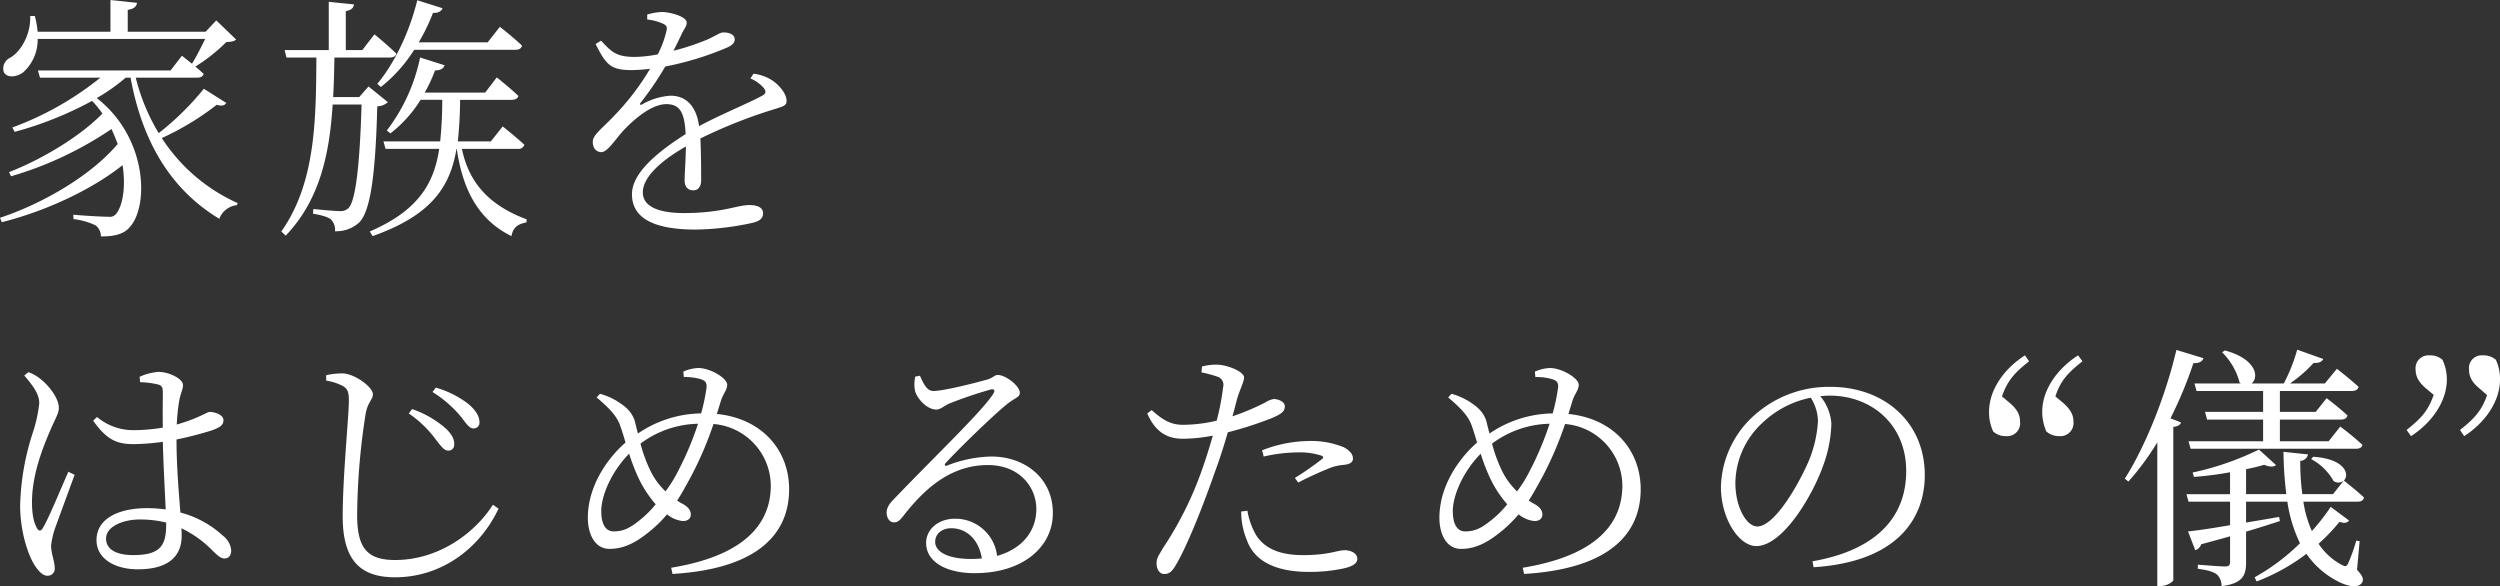
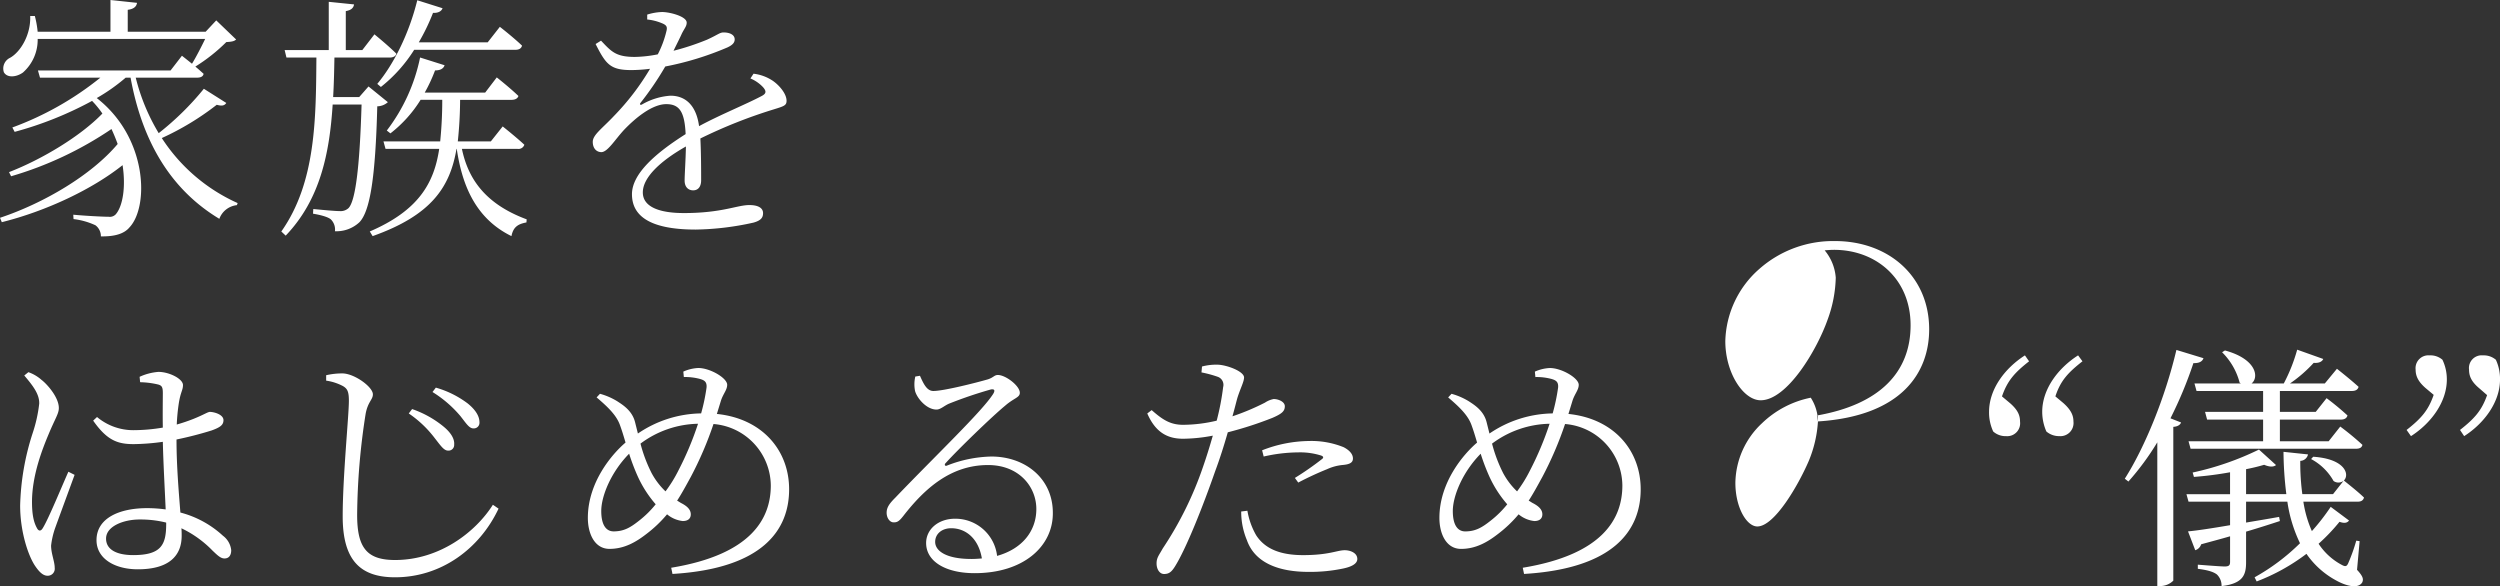
<svg xmlns="http://www.w3.org/2000/svg" width="542.528" height="127.216" viewBox="0 0 542.528 127.216">
  <rect x="0" y="0" width="542.528" height="127.216" fill="#333333" stroke="none" />
-   <path d="M46.368-27.608a61.685,61.685,0,0,1-9.8,9.632,43.618,43.618,0,0,1-4.984-12.04H44.856c.784,0,1.344-.224,1.456-.84-.56-.5-1.176-1.064-1.792-1.568a37.5,37.5,0,0,0,6.72-5.32c1.12-.056,1.736-.168,2.128-.56l-4.312-4.144-2.3,2.464H29.848v-4.76c1.344-.168,1.9-.728,2.016-1.512L26.1-46.872v6.888H10.3A21.062,21.062,0,0,0,9.688-43.4H8.68c.168,4.032-2.072,7.784-4.368,9.072a2.573,2.573,0,0,0-1.344,3.136c.728,1.288,2.744,1.064,4.144.056a9.482,9.482,0,0,0,3.192-7.28H46.648c-.84,1.736-1.96,3.92-2.856,5.376-1.176-.952-2.184-1.736-2.184-1.736l-2.464,3.192H10.36l.448,1.568h13.1a67.248,67.248,0,0,1-19.1,10.808l.5.952a77.4,77.4,0,0,0,16.8-6.72,20.849,20.849,0,0,1,2.24,2.744C19.656-17.36,11.312-12.32,4.088-9.52l.448.9A77.544,77.544,0,0,0,26.32-18.872c.5,1.064.952,2.184,1.344,3.248C22.008-8.9,11.7-2.8,2.128.392l.392.952c9.632-2.408,19.6-7.112,26.208-12.376.728,4.7.056,8.848-1.456,10.64A1.758,1.758,0,0,1,25.7.168c-1.344,0-5.376-.224-7.672-.448l.056.952a15.518,15.518,0,0,1,4.76,1.344,2.959,2.959,0,0,1,1.176,2.408c3.136.056,5.1-.616,6.216-1.96,4.256-4.536,3.92-19.488-7.112-28.056A40.394,40.394,0,0,0,29.4-30.016h1.064C33.1-15.568,39.592-5.488,49.728.616a4.553,4.553,0,0,1,3.808-2.968L53.7-2.8A38.235,38.235,0,0,1,37.24-16.912a59.3,59.3,0,0,0,11.928-7.224c1.176.336,1.68.168,2.072-.392ZM84.784-28a31.815,31.815,0,0,0,7.224-8.064H113.96c.784,0,1.288-.28,1.456-.9-1.792-1.736-4.816-4.088-4.816-4.088l-2.632,3.36H93.016a44.857,44.857,0,0,0,3.08-6.384c1.176.056,1.848-.392,2.072-1.008L92.68-46.816c-1.792,7.28-5.152,13.944-8.68,18.144ZM82.1-28.112l-2.016,2.3H74.424c.168-2.856.224-5.712.28-8.568H86.688c.728,0,1.344-.28,1.456-.84-1.792-1.792-4.76-4.2-4.76-4.2l-2.632,3.416H77.168v-8.456c1.232-.224,1.68-.728,1.792-1.456l-5.488-.56v10.472H63.9l.392,1.624h6.5c-.112,13.048-.056,27.048-7.616,37.744l.952.9c7.5-7.84,9.52-17.92,10.192-28.448h6.272C80.192-10.472,79.24-3.136,77.728-1.68a2.526,2.526,0,0,1-1.9.616c-1.12,0-3.92-.28-5.712-.448L70.056-.5c1.68.28,3.36.728,3.92,1.288a3.086,3.086,0,0,1,.84,2.52,7.3,7.3,0,0,0,5.32-1.96C82.432-1.064,83.608-8.344,84-23.8a3.519,3.519,0,0,0,2.3-.9ZM114.464-14.56a1.34,1.34,0,0,0,1.456-.9c-1.736-1.624-4.7-3.976-4.7-3.976l-2.576,3.248h-7.168a89.187,89.187,0,0,0,.5-9.016H113.12c.784,0,1.344-.28,1.512-.84-1.792-1.736-4.7-4.032-4.7-4.032l-2.52,3.3H94.3a34.376,34.376,0,0,0,2.24-4.816c1.232,0,1.848-.448,2.072-1.12l-5.32-1.68a38.913,38.913,0,0,1-7.224,15.848l.784.616a27.621,27.621,0,0,0,6.552-7.28h4.7a89.917,89.917,0,0,1-.448,9.016H85.344l.448,1.624H97.44C96.32-7.056,92.9-1.176,82.376,3.36l.616,1.008c12.768-4.536,16.8-10.64,18.2-18.928h.056c1.064,7.112,3.64,14.9,11.872,18.928.392-2.016,1.456-2.632,3.248-2.968l.056-.672c-9.24-3.416-12.768-9.072-14.056-15.288Zm50.512-15.288a7.945,7.945,0,0,1,2.744,1.9c.784.9.672,1.4-.28,1.9-3.36,1.792-9.072,4.088-13.608,6.552-.56-4.2-2.688-6.608-6.216-6.608a14.2,14.2,0,0,0-6.16,1.9c-.392.224-.56-.056-.336-.336a66.5,66.5,0,0,0,5.376-7.9,65.6,65.6,0,0,0,13.5-4.144c1.064-.5,1.568-1.008,1.568-1.736,0-1.064-1.176-1.512-2.408-1.512-.84,0-1.232.5-3.584,1.568a55.187,55.187,0,0,1-7.28,2.408c.672-1.4,1.4-2.8,1.792-3.7.616-1.232,1.064-1.624,1.064-2.408,0-1.344-3.64-2.3-5.376-2.3a11.985,11.985,0,0,0-3.192.56v1.064a11.024,11.024,0,0,1,3.136.784c1.12.448,1.288.84,1.008,1.848a21.911,21.911,0,0,1-1.848,4.928,27.162,27.162,0,0,1-4.984.56c-4.144,0-5.1-1.176-7.336-3.528l-1.176.728c2.24,4.424,3.192,5.656,7.784,5.656a34.079,34.079,0,0,0,4.032-.28,54.02,54.02,0,0,1-7.84,10.248c-2.52,2.688-4.592,4.088-4.592,5.6,0,1.4.784,2.24,1.9,2.24,1.344-.056,2.912-2.688,4.872-4.816,2.352-2.464,6.048-5.6,9.184-5.6,2.912,0,3.976,1.736,4.2,6.5-6.552,4.144-11.648,8.624-11.648,13.048s3.416,7.672,13.832,7.672a61.086,61.086,0,0,0,12.544-1.512c1.792-.5,2.072-1.232,2.072-2.072,0-1.064-1.008-1.736-2.968-1.736-2.688,0-5.936,1.736-14.224,1.736-5.32,0-8.9-1.344-8.9-4.48,0-3.3,3.92-6.888,9.352-9.968-.056,3.024-.28,6.048-.28,7.392,0,1.512.9,2.128,1.848,2.128,1.12,0,1.736-.84,1.736-2.184,0-1.792,0-5.88-.168-9.072a108.04,108.04,0,0,1,15.96-6.328c2.184-.672,2.744-.84,2.744-1.848,0-1.568-1.624-3.416-3.024-4.368a9.452,9.452,0,0,0-4.144-1.512ZM7.392,34.616c1.96,2.3,3.3,4.088,3.248,6.1a31.017,31.017,0,0,1-1.456,6.5A55.006,55.006,0,0,0,6.5,62.84c0,5.656,1.736,10.864,3.248,13.1.84,1.232,1.68,2.128,2.688,2.128A1.521,1.521,0,0,0,14,76.336c0-1.344-.784-3.08-.784-4.816a17.6,17.6,0,0,1,.9-3.864c.728-2.016,3.136-8.568,4.2-11.48L16.968,55.5C15.68,58.36,12.6,65.864,11.424,67.712c-.448.784-.952.672-1.288,0-.616-1.12-1.064-2.688-1.064-5.656,0-5.824,2.3-11.592,3.64-14.784,1.4-3.36,2.184-4.368,2.184-5.6,0-2.352-2.576-5.208-3.752-6.1a8.559,8.559,0,0,0-2.856-1.68Zm30.8,32.2c0,4.536-1.064,6.776-7.168,6.776-3.36,0-5.88-1.064-5.88-3.584,0-2.688,3.808-4.144,7.28-4.144a22.972,22.972,0,0,1,5.768.672ZM32.536,36.072a18.579,18.579,0,0,1,3.92.5c.784.224,1.008.56,1.008,1.848,0,1.456-.056,4.76,0,7.5a38.3,38.3,0,0,1-6.44.56,12.218,12.218,0,0,1-7.84-2.856l-.84.784c3.024,4.312,5.32,5.1,8.792,5.1a48.951,48.951,0,0,0,6.328-.5c.112,4.872.448,10.7.616,14.672a29.725,29.725,0,0,0-4.032-.28c-6.048,0-10.976,2.184-10.976,6.944,0,4.032,3.976,6.328,8.96,6.328,6.888,0,9.52-3.024,9.52-7.28,0-.5,0-1.008-.056-1.624a23.493,23.493,0,0,1,6.776,4.872c1.064,1.008,1.736,1.68,2.576,1.68.952,0,1.456-.672,1.456-1.792a4.491,4.491,0,0,0-1.792-3.136,21.675,21.675,0,0,0-9.24-5.04c-.336-4.312-.84-10.08-.84-15.848a78.535,78.535,0,0,0,7.616-1.96c1.848-.672,2.576-1.176,2.576-2.24,0-1.12-1.736-1.736-2.912-1.792-.5,0-1.232.56-3.584,1.512a37.916,37.916,0,0,1-3.64,1.232,42.242,42.242,0,0,1,.448-4.648c.392-2.464.9-2.8.9-3.92,0-1.344-2.968-2.856-5.32-2.856A11.944,11.944,0,0,0,32.424,34.9Zm66.808,14.84a1.221,1.221,0,0,0,1.344-1.288c.112-1.232-.672-2.576-2.3-3.92A22.038,22.038,0,0,0,91.56,41.9l-.728.952a23.991,23.991,0,0,1,5.656,5.376C97.72,49.792,98.448,50.912,99.344,50.912Zm5.544-4.816a1.222,1.222,0,0,0,1.288-1.344c0-1.344-.9-2.744-2.576-4.088a21.042,21.042,0,0,0-6.888-3.416l-.728.952a25.353,25.353,0,0,1,6.048,5.208C103.32,45.032,103.936,46.1,104.888,46.1ZM76.552,36.912c.952.56,1.288,1.176,1.288,3.192,0,3.248-1.344,16.408-1.344,25.088,0,9.576,3.864,13.216,11.368,13.216,9.912,0,18.312-6.1,22.456-14.9l-1.232-.84C105.336,68.608,97.5,74.656,87.864,74.656c-6.16,0-8.232-2.688-8.232-9.8A147.714,147.714,0,0,1,81.48,42.9c.5-2.632,1.568-3.024,1.568-4.2,0-1.568-3.864-4.424-6.5-4.536a15.519,15.519,0,0,0-3.64.392v1.176A11.119,11.119,0,0,1,76.552,36.912Zm72.8,18.312a29.071,29.071,0,0,1-2.8,4.536,15.834,15.834,0,0,1-3.024-3.976A31.669,31.669,0,0,1,141.12,49.4a21.459,21.459,0,0,1,12.488-4.312A67.456,67.456,0,0,1,149.352,55.224Zm-8.568,10.92c-1.848,1.456-3.248,2.3-5.488,2.3-1.568,0-2.688-1.288-2.688-4.424,0-3.248,2.128-8.456,6.048-12.432a45.382,45.382,0,0,0,1.9,4.984,24.816,24.816,0,0,0,3.864,5.992A21.736,21.736,0,0,1,140.784,66.144Zm17.808-26.1c.5-1.512,1.344-2.3,1.344-3.416,0-1.456-3.7-3.64-6.272-3.64a8.927,8.927,0,0,0-3.248.784l.112,1.176a12.458,12.458,0,0,1,3.416.392c1.008.28,1.624.616,1.512,1.9a42.171,42.171,0,0,1-1.176,5.6,24.918,24.918,0,0,0-13.72,4.368l-.616-2.464c-.616-2.464-2.576-3.7-3.864-4.536a14.325,14.325,0,0,0-3.752-1.624l-.728.784c2.632,2.24,4.368,3.976,5.1,6.1.392,1.064.784,2.352,1.176,3.7-3.024,2.576-8.176,8.68-8.176,16.352,0,3.416,1.456,6.72,4.7,6.72,3.192,0,5.712-1.456,7.952-3.192a27.458,27.458,0,0,0,4.536-4.312A6.382,6.382,0,0,0,150.3,66.2c1.008,0,1.736-.448,1.736-1.456,0-1.12-.952-1.848-2.016-2.408-.336-.168-.616-.392-.952-.56.952-1.456,1.9-3.192,2.968-5.152a76.352,76.352,0,0,0,4.928-11.48A13.512,13.512,0,0,1,169.4,58.472c0,7.224-4.256,15.008-21.616,17.864l.28,1.344c19.712-1.176,25.312-9.632,25.312-18.368,0-8.456-5.824-15.344-15.68-16.352Zm54.32,34.384c-5.432,0-7.84-1.736-7.84-3.7,0-1.792,1.512-2.968,3.472-2.968,3.192,0,5.936,2.24,6.664,6.552C214.48,74.376,213.7,74.432,212.912,74.432ZM200.76,34.84a7.441,7.441,0,0,0-.056,3.136c.448,1.624,2.52,4.032,4.648,4.032.9,0,1.68-.84,2.744-1.288a91.823,91.823,0,0,1,9.072-3.08c.672-.112,1.008.112.5.952-2.352,3.752-12.488,13.384-21.28,22.568-1.288,1.288-1.792,2.072-1.848,3.08-.056,1.4.784,2.24,1.456,2.24.84.056,1.288-.28,2.128-1.344,4.7-6.048,10.36-11.088,18.424-11.088,6.888,0,10.64,4.928,10.472,9.856-.112,4.368-2.912,8.288-8.512,9.856a9.113,9.113,0,0,0-9.128-8.064c-3.64,0-6.272,2.3-6.272,5.264,0,4.032,4.256,6.552,10.528,6.552,10.584,0,16.856-5.768,16.968-12.768C230.776,56.96,224.56,52.2,217.28,52.2a27.66,27.66,0,0,0-9.632,1.96c-.448.224-.672-.224-.28-.56,2.52-2.8,9.968-10.024,12.824-12.376,1.96-1.736,3.248-1.792,3.248-2.856,0-1.512-3.08-3.864-4.76-3.864-.784,0-.952.56-2.184.952-2.52.728-9.576,2.52-11.816,2.52-1.456,0-2.184-1.68-2.912-3.3Zm75.6,17.36a34.34,34.34,0,0,1,7.5-.9,15.214,15.214,0,0,1,4.928.672c.5.168.672.448.224.784a65.3,65.3,0,0,1-5.88,4.088l.728,1.008a68.092,68.092,0,0,1,6.272-2.912,10.491,10.491,0,0,1,3.3-.9c1.344-.112,2.3-.392,2.3-1.4,0-.952-.728-1.792-2.016-2.464a18.614,18.614,0,0,0-7.56-1.344,28.587,28.587,0,0,0-10.136,2.016Zm-13.5-18.256a25.211,25.211,0,0,1,3.528.952,1.852,1.852,0,0,1,1.176,2.24,55.034,55.034,0,0,1-1.4,7.28,31.964,31.964,0,0,1-7.28.9c-2.744,0-4.424-1.064-6.832-3.192l-.952.728c1.848,4.256,4.536,5.488,7.784,5.488a35.392,35.392,0,0,0,6.44-.672c-.672,2.352-1.4,4.7-2.128,6.776a76.168,76.168,0,0,1-8.736,17.7c-.84,1.512-1.344,2.016-1.344,3.248,0,1.288.672,2.3,1.624,2.3,1.12,0,1.68-.5,2.464-1.792,2.408-3.92,5.992-12.936,8.624-20.5,1.008-2.688,1.96-5.712,2.744-8.456a79.228,79.228,0,0,0,9.688-3.136c2.072-.9,2.688-1.456,2.688-2.52,0-1.008-1.456-1.568-2.408-1.568a5.186,5.186,0,0,0-1.9.784,51.537,51.537,0,0,1-7.056,2.968c.448-1.568.784-2.968,1.064-3.976.672-2.128,1.456-3.528,1.456-4.48-.056-1.288-3.584-2.632-5.6-2.744a11.973,11.973,0,0,0-3.528.392Zm8.624,30.184a15.951,15.951,0,0,0,1.232,6.216c1.736,4.928,6.888,6.888,13.384,6.888a34.689,34.689,0,0,0,7.5-.728c1.624-.336,3.08-.952,3.08-2.072,0-1.288-1.456-1.9-2.744-1.9-1.624,0-3.416,1.064-9.016,1.064-4.816,0-8.232-1.288-10.192-4.312a16.067,16.067,0,0,1-1.9-5.32Zm62.664-8.9a29.069,29.069,0,0,1-2.8,4.536,15.834,15.834,0,0,1-3.024-3.976A31.67,31.67,0,0,1,325.92,49.4a21.459,21.459,0,0,1,12.488-4.312A67.456,67.456,0,0,1,334.152,55.224Zm-8.568,10.92c-1.848,1.456-3.248,2.3-5.488,2.3-1.568,0-2.688-1.288-2.688-4.424,0-3.248,2.128-8.456,6.048-12.432a45.379,45.379,0,0,0,1.9,4.984,24.817,24.817,0,0,0,3.864,5.992A21.734,21.734,0,0,1,325.584,66.144Zm17.808-26.1c.5-1.512,1.344-2.3,1.344-3.416,0-1.456-3.7-3.64-6.272-3.64a8.927,8.927,0,0,0-3.248.784l.112,1.176a12.458,12.458,0,0,1,3.416.392c1.008.28,1.624.616,1.512,1.9a42.161,42.161,0,0,1-1.176,5.6,24.918,24.918,0,0,0-13.72,4.368l-.616-2.464c-.616-2.464-2.576-3.7-3.864-4.536a14.325,14.325,0,0,0-3.752-1.624l-.728.784c2.632,2.24,4.368,3.976,5.1,6.1.392,1.064.784,2.352,1.176,3.7-3.024,2.576-8.176,8.68-8.176,16.352,0,3.416,1.456,6.72,4.7,6.72,3.192,0,5.712-1.456,7.952-3.192a27.458,27.458,0,0,0,4.536-4.312A6.383,6.383,0,0,0,335.1,66.2c1.008,0,1.736-.448,1.736-1.456,0-1.12-.952-1.848-2.016-2.408-.336-.168-.616-.392-.952-.56.952-1.456,1.9-3.192,2.968-5.152a76.354,76.354,0,0,0,4.928-11.48A13.512,13.512,0,0,1,354.2,58.472c0,7.224-4.256,15.008-21.616,17.864l.28,1.344c19.712-1.176,25.312-9.632,25.312-18.368,0-8.456-5.824-15.344-15.68-16.352Zm53.256,4.536a26.36,26.36,0,0,1-2.016,8.624c-2.3,5.32-7.448,14.168-11.144,14.168-2.3,0-4.76-4.088-4.76-9.464A18.02,18.02,0,0,1,384.5,44.976a21.3,21.3,0,0,1,10.584-5.544A9.774,9.774,0,0,1,396.648,44.584Zm-.952,31.64c18.312-1.176,24.136-10.7,24.136-19.992,0-11.592-8.9-19.152-20.44-19.152a24.211,24.211,0,0,0-16.352,5.992,21.511,21.511,0,0,0-7.448,15.736c0,6.888,3.92,12.824,7.672,12.824,5.712,0,12.208-10.864,14.56-17.584a28.071,28.071,0,0,0,1.736-9.016,10.45,10.45,0,0,0-2.408-5.936c.672-.056,1.344-.112,2.016-.112,9.24,0,16.632,6.384,16.632,16.352,0,10.136-6.608,17.192-20.328,19.6ZM441.56,30.248c-4.368,2.8-7.784,7.336-7.784,12.264a9.836,9.836,0,0,0,.9,4.256,4.022,4.022,0,0,0,2.8,1.008A2.8,2.8,0,0,0,440.5,44.64c0-1.344-.448-2.52-2.184-4.032l-1.736-1.456c1.176-3.416,2.744-5.152,5.88-7.616Zm6.608,8.9c1.12-3.416,2.744-5.152,5.88-7.616l-.952-1.288c-4.368,2.8-7.784,7.336-7.784,12.264a10.721,10.721,0,0,0,.9,4.256,4.214,4.214,0,0,0,2.8,1.008,2.843,2.843,0,0,0,3.08-3.136c0-1.344-.5-2.52-2.184-4.032Zm40.264-2.8h-10.08l.448,1.624h14.448v4.536h-12.6l.448,1.68h12.152v4.7H477.064l.448,1.624h35.84c.84,0,1.288-.224,1.456-.84a59.894,59.894,0,0,0-4.816-3.976l-2.52,3.192H496.888v-4.7h13.16c.84,0,1.344-.28,1.512-.9a58.366,58.366,0,0,0-4.536-3.752l-2.352,2.968h-7.784V37.976h15.624c.784,0,1.288-.28,1.456-.9-1.848-1.68-4.7-3.92-4.7-3.92l-2.632,3.192h-7.56a29.6,29.6,0,0,0,5.152-4.48c1.12.112,1.848-.28,2.072-.84l-5.656-2.016a36.425,36.425,0,0,1-2.912,7.336h-7c1.624-1.232,1.232-5.264-5.768-7.168l-.616.392a14.358,14.358,0,0,1,3.808,6.608Zm-14-7.28c-2.464,10.416-6.888,21.168-11.2,27.944l.784.616a57.785,57.785,0,0,0,6.272-8.512V80.312h.616a4.11,4.11,0,0,0,2.856-1.176V45.76c.952-.056,1.512-.448,1.68-.952l-2.3-.9a88.2,88.2,0,0,0,4.984-11.984c1.288.056,1.96-.392,2.184-1.064Zm39.76,41.5-.728-.112a38.412,38.412,0,0,1-1.736,4.872c-.336.784-.672.784-1.4.392a13.744,13.744,0,0,1-5.04-4.592,40.622,40.622,0,0,0,4.536-4.76c1.12.392,1.68.224,2.072-.28L507.92,63.12a47.172,47.172,0,0,1-4.088,5.264A24.918,24.918,0,0,1,501.984,62h11.76c.784,0,1.232-.28,1.4-.9-1.568-1.512-4.2-3.528-4.368-3.7,1.288-1.232.336-4.7-6.664-5.152l-.448.5a12.1,12.1,0,0,1,4.872,4.76,1.814,1.814,0,0,0,2.184-.056l-2.3,2.912H501.76a51.076,51.076,0,0,1-.448-7.224,1.761,1.761,0,0,0,1.68-1.4l-5.32-.56a78.126,78.126,0,0,0,.616,9.184h-8.736V54.944c1.456-.28,2.8-.616,3.92-.952,1.176.5,2.072.5,2.576.056l-3.7-3.36a63.014,63.014,0,0,1-14.392,4.984l.28.952a75.047,75.047,0,0,0,7.84-1.008v4.76h-9.464L477.064,62h9.016v5.1c-3.92.672-7.224,1.176-9.128,1.344l1.568,4.088a1.962,1.962,0,0,0,1.288-1.288c2.24-.616,4.368-1.176,6.272-1.736v5.544c0,.728-.224,1.008-1.176,1.008-1.008,0-5.824-.392-5.824-.392v.9c2.24.28,3.416.672,4.144,1.232a3.364,3.364,0,0,1,1.008,2.52c4.648-.56,5.32-2.408,5.32-5.152V68.5c2.856-.84,5.264-1.624,7.336-2.3l-.168-.9c-2.464.448-4.872.84-7.168,1.232V62h8.96a30.913,30.913,0,0,0,2.744,9.016,45.266,45.266,0,0,1-9.856,7.392l.448.9a43.29,43.29,0,0,0,10.808-5.992,18.417,18.417,0,0,0,6.328,5.712c2.072,1.176,4.816,2.016,5.768.5.336-.728.168-1.344-1.12-2.744Zm16.072-31.752c-1.176,3.416-2.744,5.152-5.88,7.616l.952,1.344c4.368-2.8,7.784-7.392,7.784-12.32a9.873,9.873,0,0,0-.952-4.256,3.972,3.972,0,0,0-2.8-.952,2.784,2.784,0,0,0-3.024,3.08c0,1.344.5,2.576,2.184,4.032Zm11.592.056c-1.176,3.36-2.744,5.1-5.88,7.56l.9,1.344c4.368-2.8,7.784-7.392,7.784-12.32a9.836,9.836,0,0,0-.9-4.256,4.06,4.06,0,0,0-2.8-.952,2.76,2.76,0,0,0-3.024,3.08c0,1.344.448,2.576,2.184,4.032Z" transform="translate(-2.128 46.872)" fill="#fff" />
+   <path d="M46.368-27.608a61.685,61.685,0,0,1-9.8,9.632,43.618,43.618,0,0,1-4.984-12.04H44.856c.784,0,1.344-.224,1.456-.84-.56-.5-1.176-1.064-1.792-1.568a37.5,37.5,0,0,0,6.72-5.32c1.12-.056,1.736-.168,2.128-.56l-4.312-4.144-2.3,2.464H29.848v-4.76c1.344-.168,1.9-.728,2.016-1.512L26.1-46.872v6.888H10.3A21.062,21.062,0,0,0,9.688-43.4H8.68c.168,4.032-2.072,7.784-4.368,9.072a2.573,2.573,0,0,0-1.344,3.136c.728,1.288,2.744,1.064,4.144.056a9.482,9.482,0,0,0,3.192-7.28H46.648c-.84,1.736-1.96,3.92-2.856,5.376-1.176-.952-2.184-1.736-2.184-1.736l-2.464,3.192H10.36l.448,1.568h13.1a67.248,67.248,0,0,1-19.1,10.808l.5.952a77.4,77.4,0,0,0,16.8-6.72,20.849,20.849,0,0,1,2.24,2.744C19.656-17.36,11.312-12.32,4.088-9.52l.448.9A77.544,77.544,0,0,0,26.32-18.872c.5,1.064.952,2.184,1.344,3.248C22.008-8.9,11.7-2.8,2.128.392l.392.952c9.632-2.408,19.6-7.112,26.208-12.376.728,4.7.056,8.848-1.456,10.64A1.758,1.758,0,0,1,25.7.168c-1.344,0-5.376-.224-7.672-.448l.056.952a15.518,15.518,0,0,1,4.76,1.344,2.959,2.959,0,0,1,1.176,2.408c3.136.056,5.1-.616,6.216-1.96,4.256-4.536,3.92-19.488-7.112-28.056A40.394,40.394,0,0,0,29.4-30.016h1.064C33.1-15.568,39.592-5.488,49.728.616a4.553,4.553,0,0,1,3.808-2.968L53.7-2.8A38.235,38.235,0,0,1,37.24-16.912a59.3,59.3,0,0,0,11.928-7.224c1.176.336,1.68.168,2.072-.392ZM84.784-28a31.815,31.815,0,0,0,7.224-8.064H113.96c.784,0,1.288-.28,1.456-.9-1.792-1.736-4.816-4.088-4.816-4.088l-2.632,3.36H93.016a44.857,44.857,0,0,0,3.08-6.384c1.176.056,1.848-.392,2.072-1.008L92.68-46.816c-1.792,7.28-5.152,13.944-8.68,18.144ZM82.1-28.112l-2.016,2.3H74.424c.168-2.856.224-5.712.28-8.568H86.688c.728,0,1.344-.28,1.456-.84-1.792-1.792-4.76-4.2-4.76-4.2l-2.632,3.416H77.168v-8.456c1.232-.224,1.68-.728,1.792-1.456l-5.488-.56v10.472H63.9l.392,1.624h6.5c-.112,13.048-.056,27.048-7.616,37.744l.952.9c7.5-7.84,9.52-17.92,10.192-28.448h6.272C80.192-10.472,79.24-3.136,77.728-1.68a2.526,2.526,0,0,1-1.9.616c-1.12,0-3.92-.28-5.712-.448L70.056-.5c1.68.28,3.36.728,3.92,1.288a3.086,3.086,0,0,1,.84,2.52,7.3,7.3,0,0,0,5.32-1.96C82.432-1.064,83.608-8.344,84-23.8a3.519,3.519,0,0,0,2.3-.9ZM114.464-14.56a1.34,1.34,0,0,0,1.456-.9c-1.736-1.624-4.7-3.976-4.7-3.976l-2.576,3.248h-7.168a89.187,89.187,0,0,0,.5-9.016H113.12c.784,0,1.344-.28,1.512-.84-1.792-1.736-4.7-4.032-4.7-4.032l-2.52,3.3H94.3a34.376,34.376,0,0,0,2.24-4.816c1.232,0,1.848-.448,2.072-1.12l-5.32-1.68a38.913,38.913,0,0,1-7.224,15.848l.784.616a27.621,27.621,0,0,0,6.552-7.28h4.7a89.917,89.917,0,0,1-.448,9.016H85.344l.448,1.624H97.44C96.32-7.056,92.9-1.176,82.376,3.36l.616,1.008c12.768-4.536,16.8-10.64,18.2-18.928h.056c1.064,7.112,3.64,14.9,11.872,18.928.392-2.016,1.456-2.632,3.248-2.968l.056-.672c-9.24-3.416-12.768-9.072-14.056-15.288Zm50.512-15.288a7.945,7.945,0,0,1,2.744,1.9c.784.9.672,1.4-.28,1.9-3.36,1.792-9.072,4.088-13.608,6.552-.56-4.2-2.688-6.608-6.216-6.608a14.2,14.2,0,0,0-6.16,1.9c-.392.224-.56-.056-.336-.336a66.5,66.5,0,0,0,5.376-7.9,65.6,65.6,0,0,0,13.5-4.144c1.064-.5,1.568-1.008,1.568-1.736,0-1.064-1.176-1.512-2.408-1.512-.84,0-1.232.5-3.584,1.568a55.187,55.187,0,0,1-7.28,2.408c.672-1.4,1.4-2.8,1.792-3.7.616-1.232,1.064-1.624,1.064-2.408,0-1.344-3.64-2.3-5.376-2.3a11.985,11.985,0,0,0-3.192.56v1.064a11.024,11.024,0,0,1,3.136.784c1.12.448,1.288.84,1.008,1.848a21.911,21.911,0,0,1-1.848,4.928,27.162,27.162,0,0,1-4.984.56c-4.144,0-5.1-1.176-7.336-3.528l-1.176.728c2.24,4.424,3.192,5.656,7.784,5.656a34.079,34.079,0,0,0,4.032-.28,54.02,54.02,0,0,1-7.84,10.248c-2.52,2.688-4.592,4.088-4.592,5.6,0,1.4.784,2.24,1.9,2.24,1.344-.056,2.912-2.688,4.872-4.816,2.352-2.464,6.048-5.6,9.184-5.6,2.912,0,3.976,1.736,4.2,6.5-6.552,4.144-11.648,8.624-11.648,13.048s3.416,7.672,13.832,7.672a61.086,61.086,0,0,0,12.544-1.512c1.792-.5,2.072-1.232,2.072-2.072,0-1.064-1.008-1.736-2.968-1.736-2.688,0-5.936,1.736-14.224,1.736-5.32,0-8.9-1.344-8.9-4.48,0-3.3,3.92-6.888,9.352-9.968-.056,3.024-.28,6.048-.28,7.392,0,1.512.9,2.128,1.848,2.128,1.12,0,1.736-.84,1.736-2.184,0-1.792,0-5.88-.168-9.072a108.04,108.04,0,0,1,15.96-6.328c2.184-.672,2.744-.84,2.744-1.848,0-1.568-1.624-3.416-3.024-4.368a9.452,9.452,0,0,0-4.144-1.512ZM7.392,34.616c1.96,2.3,3.3,4.088,3.248,6.1a31.017,31.017,0,0,1-1.456,6.5A55.006,55.006,0,0,0,6.5,62.84c0,5.656,1.736,10.864,3.248,13.1.84,1.232,1.68,2.128,2.688,2.128A1.521,1.521,0,0,0,14,76.336c0-1.344-.784-3.08-.784-4.816a17.6,17.6,0,0,1,.9-3.864c.728-2.016,3.136-8.568,4.2-11.48L16.968,55.5C15.68,58.36,12.6,65.864,11.424,67.712c-.448.784-.952.672-1.288,0-.616-1.12-1.064-2.688-1.064-5.656,0-5.824,2.3-11.592,3.64-14.784,1.4-3.36,2.184-4.368,2.184-5.6,0-2.352-2.576-5.208-3.752-6.1a8.559,8.559,0,0,0-2.856-1.68Zm30.8,32.2c0,4.536-1.064,6.776-7.168,6.776-3.36,0-5.88-1.064-5.88-3.584,0-2.688,3.808-4.144,7.28-4.144a22.972,22.972,0,0,1,5.768.672ZM32.536,36.072a18.579,18.579,0,0,1,3.92.5c.784.224,1.008.56,1.008,1.848,0,1.456-.056,4.76,0,7.5a38.3,38.3,0,0,1-6.44.56,12.218,12.218,0,0,1-7.84-2.856l-.84.784c3.024,4.312,5.32,5.1,8.792,5.1a48.951,48.951,0,0,0,6.328-.5c.112,4.872.448,10.7.616,14.672a29.725,29.725,0,0,0-4.032-.28c-6.048,0-10.976,2.184-10.976,6.944,0,4.032,3.976,6.328,8.96,6.328,6.888,0,9.52-3.024,9.52-7.28,0-.5,0-1.008-.056-1.624a23.493,23.493,0,0,1,6.776,4.872c1.064,1.008,1.736,1.68,2.576,1.68.952,0,1.456-.672,1.456-1.792a4.491,4.491,0,0,0-1.792-3.136,21.675,21.675,0,0,0-9.24-5.04c-.336-4.312-.84-10.08-.84-15.848a78.535,78.535,0,0,0,7.616-1.96c1.848-.672,2.576-1.176,2.576-2.24,0-1.12-1.736-1.736-2.912-1.792-.5,0-1.232.56-3.584,1.512a37.916,37.916,0,0,1-3.64,1.232,42.242,42.242,0,0,1,.448-4.648c.392-2.464.9-2.8.9-3.92,0-1.344-2.968-2.856-5.32-2.856A11.944,11.944,0,0,0,32.424,34.9Zm66.808,14.84a1.221,1.221,0,0,0,1.344-1.288c.112-1.232-.672-2.576-2.3-3.92A22.038,22.038,0,0,0,91.56,41.9l-.728.952a23.991,23.991,0,0,1,5.656,5.376C97.72,49.792,98.448,50.912,99.344,50.912Zm5.544-4.816a1.222,1.222,0,0,0,1.288-1.344c0-1.344-.9-2.744-2.576-4.088a21.042,21.042,0,0,0-6.888-3.416l-.728.952a25.353,25.353,0,0,1,6.048,5.208C103.32,45.032,103.936,46.1,104.888,46.1ZM76.552,36.912c.952.56,1.288,1.176,1.288,3.192,0,3.248-1.344,16.408-1.344,25.088,0,9.576,3.864,13.216,11.368,13.216,9.912,0,18.312-6.1,22.456-14.9l-1.232-.84C105.336,68.608,97.5,74.656,87.864,74.656c-6.16,0-8.232-2.688-8.232-9.8A147.714,147.714,0,0,1,81.48,42.9c.5-2.632,1.568-3.024,1.568-4.2,0-1.568-3.864-4.424-6.5-4.536a15.519,15.519,0,0,0-3.64.392v1.176A11.119,11.119,0,0,1,76.552,36.912Zm72.8,18.312a29.071,29.071,0,0,1-2.8,4.536,15.834,15.834,0,0,1-3.024-3.976A31.669,31.669,0,0,1,141.12,49.4a21.459,21.459,0,0,1,12.488-4.312A67.456,67.456,0,0,1,149.352,55.224Zm-8.568,10.92c-1.848,1.456-3.248,2.3-5.488,2.3-1.568,0-2.688-1.288-2.688-4.424,0-3.248,2.128-8.456,6.048-12.432a45.382,45.382,0,0,0,1.9,4.984,24.816,24.816,0,0,0,3.864,5.992A21.736,21.736,0,0,1,140.784,66.144Zm17.808-26.1c.5-1.512,1.344-2.3,1.344-3.416,0-1.456-3.7-3.64-6.272-3.64a8.927,8.927,0,0,0-3.248.784l.112,1.176a12.458,12.458,0,0,1,3.416.392c1.008.28,1.624.616,1.512,1.9a42.171,42.171,0,0,1-1.176,5.6,24.918,24.918,0,0,0-13.72,4.368l-.616-2.464c-.616-2.464-2.576-3.7-3.864-4.536a14.325,14.325,0,0,0-3.752-1.624l-.728.784c2.632,2.24,4.368,3.976,5.1,6.1.392,1.064.784,2.352,1.176,3.7-3.024,2.576-8.176,8.68-8.176,16.352,0,3.416,1.456,6.72,4.7,6.72,3.192,0,5.712-1.456,7.952-3.192a27.458,27.458,0,0,0,4.536-4.312A6.382,6.382,0,0,0,150.3,66.2c1.008,0,1.736-.448,1.736-1.456,0-1.12-.952-1.848-2.016-2.408-.336-.168-.616-.392-.952-.56.952-1.456,1.9-3.192,2.968-5.152a76.352,76.352,0,0,0,4.928-11.48A13.512,13.512,0,0,1,169.4,58.472c0,7.224-4.256,15.008-21.616,17.864l.28,1.344c19.712-1.176,25.312-9.632,25.312-18.368,0-8.456-5.824-15.344-15.68-16.352Zm54.32,34.384c-5.432,0-7.84-1.736-7.84-3.7,0-1.792,1.512-2.968,3.472-2.968,3.192,0,5.936,2.24,6.664,6.552C214.48,74.376,213.7,74.432,212.912,74.432ZM200.76,34.84a7.441,7.441,0,0,0-.056,3.136c.448,1.624,2.52,4.032,4.648,4.032.9,0,1.68-.84,2.744-1.288a91.823,91.823,0,0,1,9.072-3.08c.672-.112,1.008.112.5.952-2.352,3.752-12.488,13.384-21.28,22.568-1.288,1.288-1.792,2.072-1.848,3.08-.056,1.4.784,2.24,1.456,2.24.84.056,1.288-.28,2.128-1.344,4.7-6.048,10.36-11.088,18.424-11.088,6.888,0,10.64,4.928,10.472,9.856-.112,4.368-2.912,8.288-8.512,9.856a9.113,9.113,0,0,0-9.128-8.064c-3.64,0-6.272,2.3-6.272,5.264,0,4.032,4.256,6.552,10.528,6.552,10.584,0,16.856-5.768,16.968-12.768C230.776,56.96,224.56,52.2,217.28,52.2a27.66,27.66,0,0,0-9.632,1.96c-.448.224-.672-.224-.28-.56,2.52-2.8,9.968-10.024,12.824-12.376,1.96-1.736,3.248-1.792,3.248-2.856,0-1.512-3.08-3.864-4.76-3.864-.784,0-.952.56-2.184.952-2.52.728-9.576,2.52-11.816,2.52-1.456,0-2.184-1.68-2.912-3.3Zm75.6,17.36a34.34,34.34,0,0,1,7.5-.9,15.214,15.214,0,0,1,4.928.672c.5.168.672.448.224.784a65.3,65.3,0,0,1-5.88,4.088l.728,1.008a68.092,68.092,0,0,1,6.272-2.912,10.491,10.491,0,0,1,3.3-.9c1.344-.112,2.3-.392,2.3-1.4,0-.952-.728-1.792-2.016-2.464a18.614,18.614,0,0,0-7.56-1.344,28.587,28.587,0,0,0-10.136,2.016Zm-13.5-18.256a25.211,25.211,0,0,1,3.528.952,1.852,1.852,0,0,1,1.176,2.24,55.034,55.034,0,0,1-1.4,7.28,31.964,31.964,0,0,1-7.28.9c-2.744,0-4.424-1.064-6.832-3.192l-.952.728c1.848,4.256,4.536,5.488,7.784,5.488a35.392,35.392,0,0,0,6.44-.672c-.672,2.352-1.4,4.7-2.128,6.776a76.168,76.168,0,0,1-8.736,17.7c-.84,1.512-1.344,2.016-1.344,3.248,0,1.288.672,2.3,1.624,2.3,1.12,0,1.68-.5,2.464-1.792,2.408-3.92,5.992-12.936,8.624-20.5,1.008-2.688,1.96-5.712,2.744-8.456a79.228,79.228,0,0,0,9.688-3.136c2.072-.9,2.688-1.456,2.688-2.52,0-1.008-1.456-1.568-2.408-1.568a5.186,5.186,0,0,0-1.9.784,51.537,51.537,0,0,1-7.056,2.968c.448-1.568.784-2.968,1.064-3.976.672-2.128,1.456-3.528,1.456-4.48-.056-1.288-3.584-2.632-5.6-2.744a11.973,11.973,0,0,0-3.528.392Zm8.624,30.184a15.951,15.951,0,0,0,1.232,6.216c1.736,4.928,6.888,6.888,13.384,6.888a34.689,34.689,0,0,0,7.5-.728c1.624-.336,3.08-.952,3.08-2.072,0-1.288-1.456-1.9-2.744-1.9-1.624,0-3.416,1.064-9.016,1.064-4.816,0-8.232-1.288-10.192-4.312a16.067,16.067,0,0,1-1.9-5.32Zm62.664-8.9a29.069,29.069,0,0,1-2.8,4.536,15.834,15.834,0,0,1-3.024-3.976A31.67,31.67,0,0,1,325.92,49.4a21.459,21.459,0,0,1,12.488-4.312A67.456,67.456,0,0,1,334.152,55.224Zm-8.568,10.92c-1.848,1.456-3.248,2.3-5.488,2.3-1.568,0-2.688-1.288-2.688-4.424,0-3.248,2.128-8.456,6.048-12.432a45.379,45.379,0,0,0,1.9,4.984,24.817,24.817,0,0,0,3.864,5.992A21.734,21.734,0,0,1,325.584,66.144Zm17.808-26.1c.5-1.512,1.344-2.3,1.344-3.416,0-1.456-3.7-3.64-6.272-3.64a8.927,8.927,0,0,0-3.248.784l.112,1.176a12.458,12.458,0,0,1,3.416.392c1.008.28,1.624.616,1.512,1.9a42.161,42.161,0,0,1-1.176,5.6,24.918,24.918,0,0,0-13.72,4.368l-.616-2.464c-.616-2.464-2.576-3.7-3.864-4.536a14.325,14.325,0,0,0-3.752-1.624l-.728.784c2.632,2.24,4.368,3.976,5.1,6.1.392,1.064.784,2.352,1.176,3.7-3.024,2.576-8.176,8.68-8.176,16.352,0,3.416,1.456,6.72,4.7,6.72,3.192,0,5.712-1.456,7.952-3.192a27.458,27.458,0,0,0,4.536-4.312A6.383,6.383,0,0,0,335.1,66.2c1.008,0,1.736-.448,1.736-1.456,0-1.12-.952-1.848-2.016-2.408-.336-.168-.616-.392-.952-.56.952-1.456,1.9-3.192,2.968-5.152a76.354,76.354,0,0,0,4.928-11.48A13.512,13.512,0,0,1,354.2,58.472c0,7.224-4.256,15.008-21.616,17.864l.28,1.344c19.712-1.176,25.312-9.632,25.312-18.368,0-8.456-5.824-15.344-15.68-16.352Zm53.256,4.536a26.36,26.36,0,0,1-2.016,8.624c-2.3,5.32-7.448,14.168-11.144,14.168-2.3,0-4.76-4.088-4.76-9.464A18.02,18.02,0,0,1,384.5,44.976a21.3,21.3,0,0,1,10.584-5.544A9.774,9.774,0,0,1,396.648,44.584Zc18.312-1.176,24.136-10.7,24.136-19.992,0-11.592-8.9-19.152-20.44-19.152a24.211,24.211,0,0,0-16.352,5.992,21.511,21.511,0,0,0-7.448,15.736c0,6.888,3.92,12.824,7.672,12.824,5.712,0,12.208-10.864,14.56-17.584a28.071,28.071,0,0,0,1.736-9.016,10.45,10.45,0,0,0-2.408-5.936c.672-.056,1.344-.112,2.016-.112,9.24,0,16.632,6.384,16.632,16.352,0,10.136-6.608,17.192-20.328,19.6ZM441.56,30.248c-4.368,2.8-7.784,7.336-7.784,12.264a9.836,9.836,0,0,0,.9,4.256,4.022,4.022,0,0,0,2.8,1.008A2.8,2.8,0,0,0,440.5,44.64c0-1.344-.448-2.52-2.184-4.032l-1.736-1.456c1.176-3.416,2.744-5.152,5.88-7.616Zm6.608,8.9c1.12-3.416,2.744-5.152,5.88-7.616l-.952-1.288c-4.368,2.8-7.784,7.336-7.784,12.264a10.721,10.721,0,0,0,.9,4.256,4.214,4.214,0,0,0,2.8,1.008,2.843,2.843,0,0,0,3.08-3.136c0-1.344-.5-2.52-2.184-4.032Zm40.264-2.8h-10.08l.448,1.624h14.448v4.536h-12.6l.448,1.68h12.152v4.7H477.064l.448,1.624h35.84c.84,0,1.288-.224,1.456-.84a59.894,59.894,0,0,0-4.816-3.976l-2.52,3.192H496.888v-4.7h13.16c.84,0,1.344-.28,1.512-.9a58.366,58.366,0,0,0-4.536-3.752l-2.352,2.968h-7.784V37.976h15.624c.784,0,1.288-.28,1.456-.9-1.848-1.68-4.7-3.92-4.7-3.92l-2.632,3.192h-7.56a29.6,29.6,0,0,0,5.152-4.48c1.12.112,1.848-.28,2.072-.84l-5.656-2.016a36.425,36.425,0,0,1-2.912,7.336h-7c1.624-1.232,1.232-5.264-5.768-7.168l-.616.392a14.358,14.358,0,0,1,3.808,6.608Zm-14-7.28c-2.464,10.416-6.888,21.168-11.2,27.944l.784.616a57.785,57.785,0,0,0,6.272-8.512V80.312h.616a4.11,4.11,0,0,0,2.856-1.176V45.76c.952-.056,1.512-.448,1.68-.952l-2.3-.9a88.2,88.2,0,0,0,4.984-11.984c1.288.056,1.96-.392,2.184-1.064Zm39.76,41.5-.728-.112a38.412,38.412,0,0,1-1.736,4.872c-.336.784-.672.784-1.4.392a13.744,13.744,0,0,1-5.04-4.592,40.622,40.622,0,0,0,4.536-4.76c1.12.392,1.68.224,2.072-.28L507.92,63.12a47.172,47.172,0,0,1-4.088,5.264A24.918,24.918,0,0,1,501.984,62h11.76c.784,0,1.232-.28,1.4-.9-1.568-1.512-4.2-3.528-4.368-3.7,1.288-1.232.336-4.7-6.664-5.152l-.448.5a12.1,12.1,0,0,1,4.872,4.76,1.814,1.814,0,0,0,2.184-.056l-2.3,2.912H501.76a51.076,51.076,0,0,1-.448-7.224,1.761,1.761,0,0,0,1.68-1.4l-5.32-.56a78.126,78.126,0,0,0,.616,9.184h-8.736V54.944c1.456-.28,2.8-.616,3.92-.952,1.176.5,2.072.5,2.576.056l-3.7-3.36a63.014,63.014,0,0,1-14.392,4.984l.28.952a75.047,75.047,0,0,0,7.84-1.008v4.76h-9.464L477.064,62h9.016v5.1c-3.92.672-7.224,1.176-9.128,1.344l1.568,4.088a1.962,1.962,0,0,0,1.288-1.288c2.24-.616,4.368-1.176,6.272-1.736v5.544c0,.728-.224,1.008-1.176,1.008-1.008,0-5.824-.392-5.824-.392v.9c2.24.28,3.416.672,4.144,1.232a3.364,3.364,0,0,1,1.008,2.52c4.648-.56,5.32-2.408,5.32-5.152V68.5c2.856-.84,5.264-1.624,7.336-2.3l-.168-.9c-2.464.448-4.872.84-7.168,1.232V62h8.96a30.913,30.913,0,0,0,2.744,9.016,45.266,45.266,0,0,1-9.856,7.392l.448.9a43.29,43.29,0,0,0,10.808-5.992,18.417,18.417,0,0,0,6.328,5.712c2.072,1.176,4.816,2.016,5.768.5.336-.728.168-1.344-1.12-2.744Zm16.072-31.752c-1.176,3.416-2.744,5.152-5.88,7.616l.952,1.344c4.368-2.8,7.784-7.392,7.784-12.32a9.873,9.873,0,0,0-.952-4.256,3.972,3.972,0,0,0-2.8-.952,2.784,2.784,0,0,0-3.024,3.08c0,1.344.5,2.576,2.184,4.032Zm11.592.056c-1.176,3.36-2.744,5.1-5.88,7.56l.9,1.344c4.368-2.8,7.784-7.392,7.784-12.32a9.836,9.836,0,0,0-.9-4.256,4.06,4.06,0,0,0-2.8-.952,2.76,2.76,0,0,0-3.024,3.08c0,1.344.448,2.576,2.184,4.032Z" transform="translate(-2.128 46.872)" fill="#fff" />
</svg>